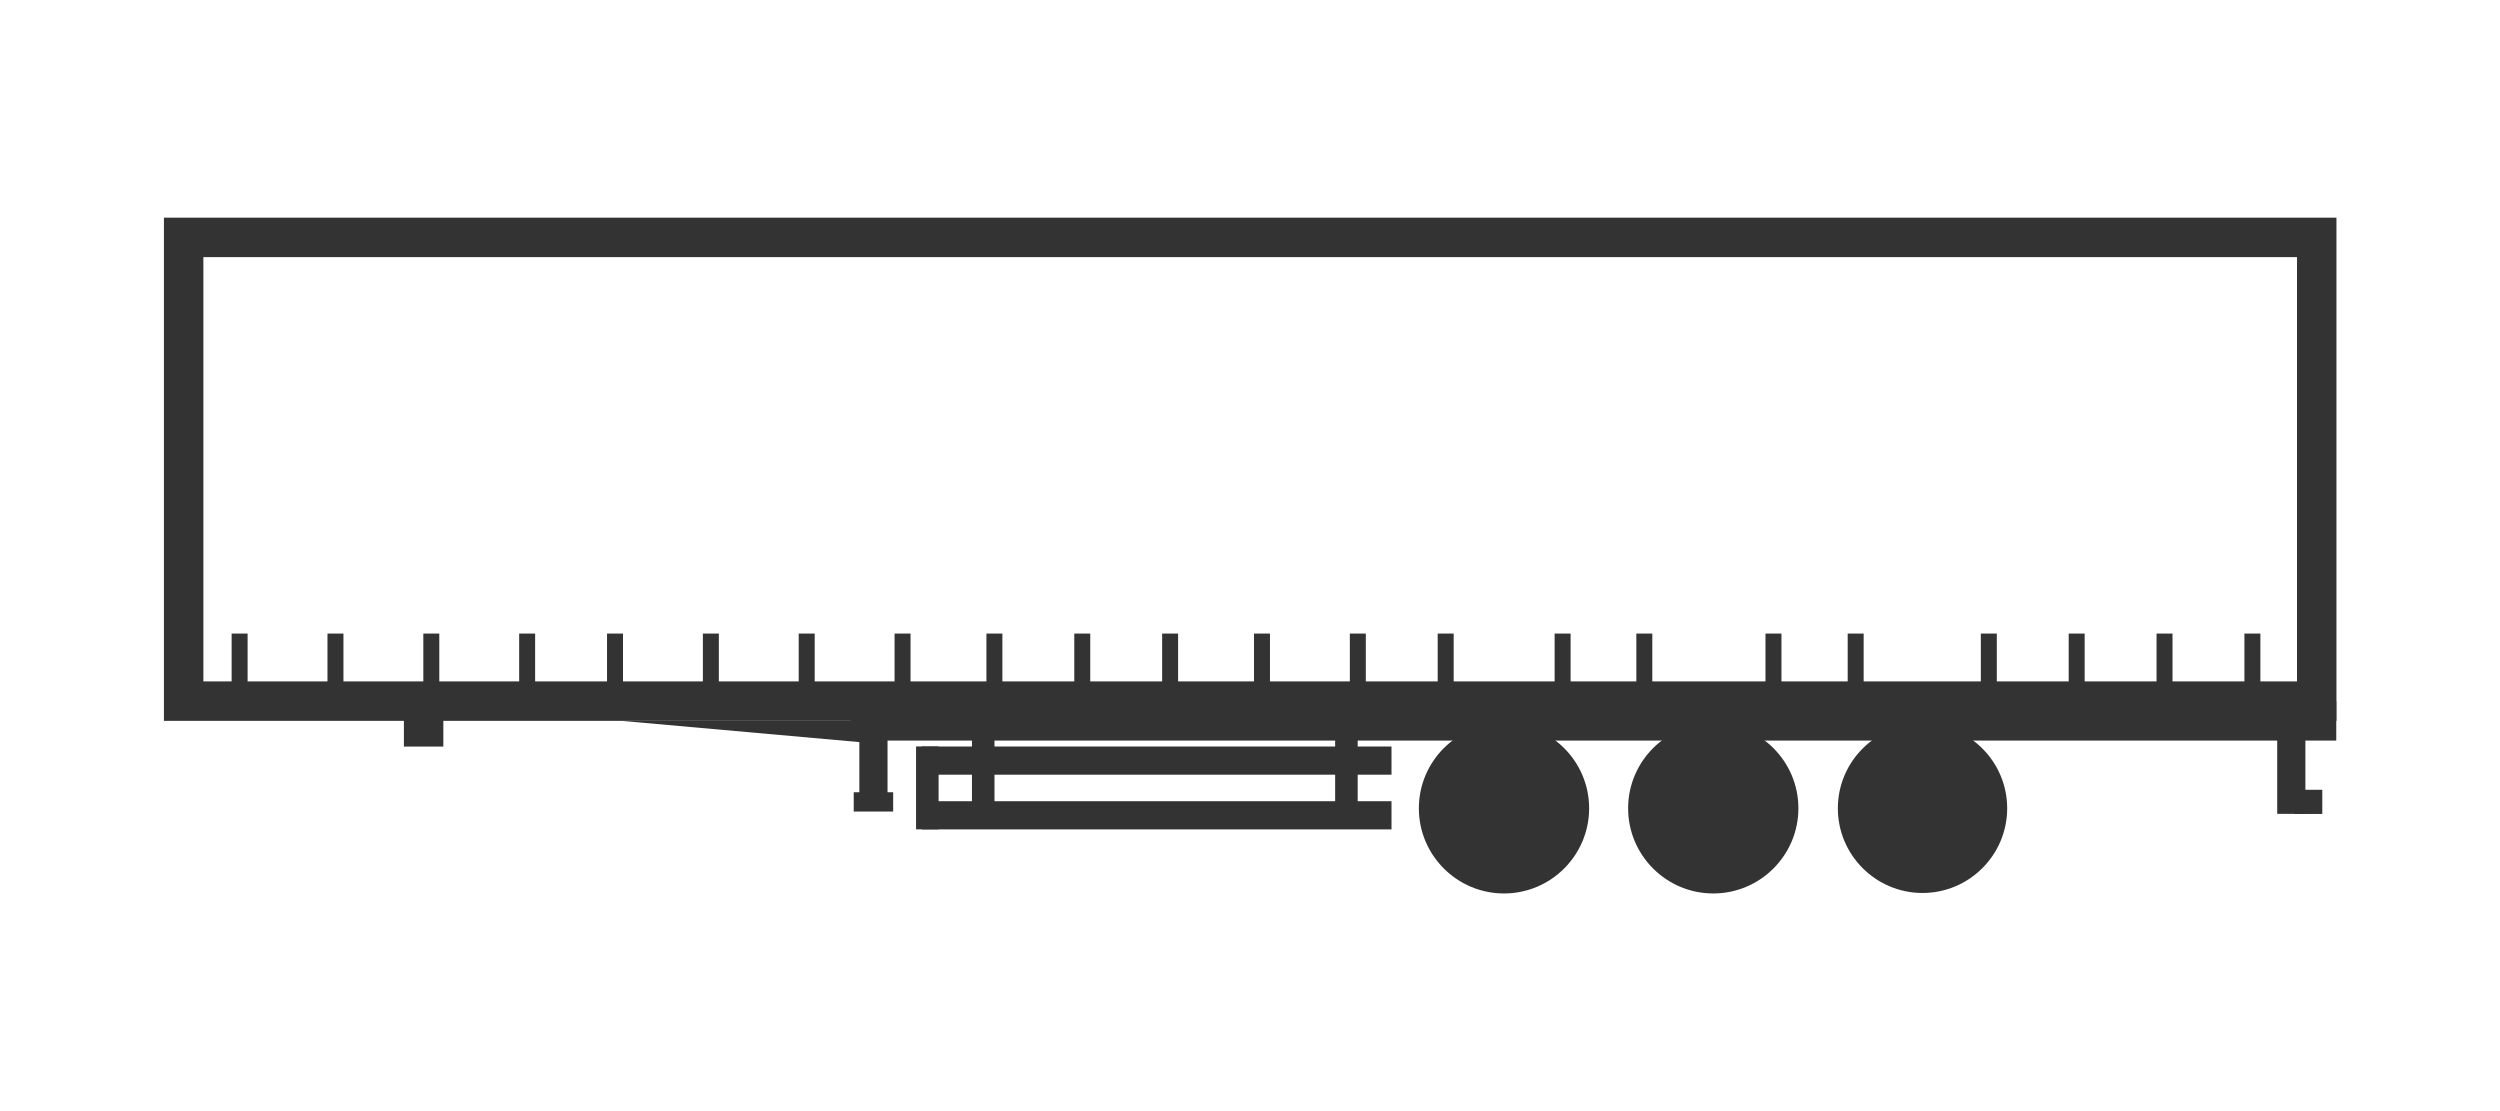
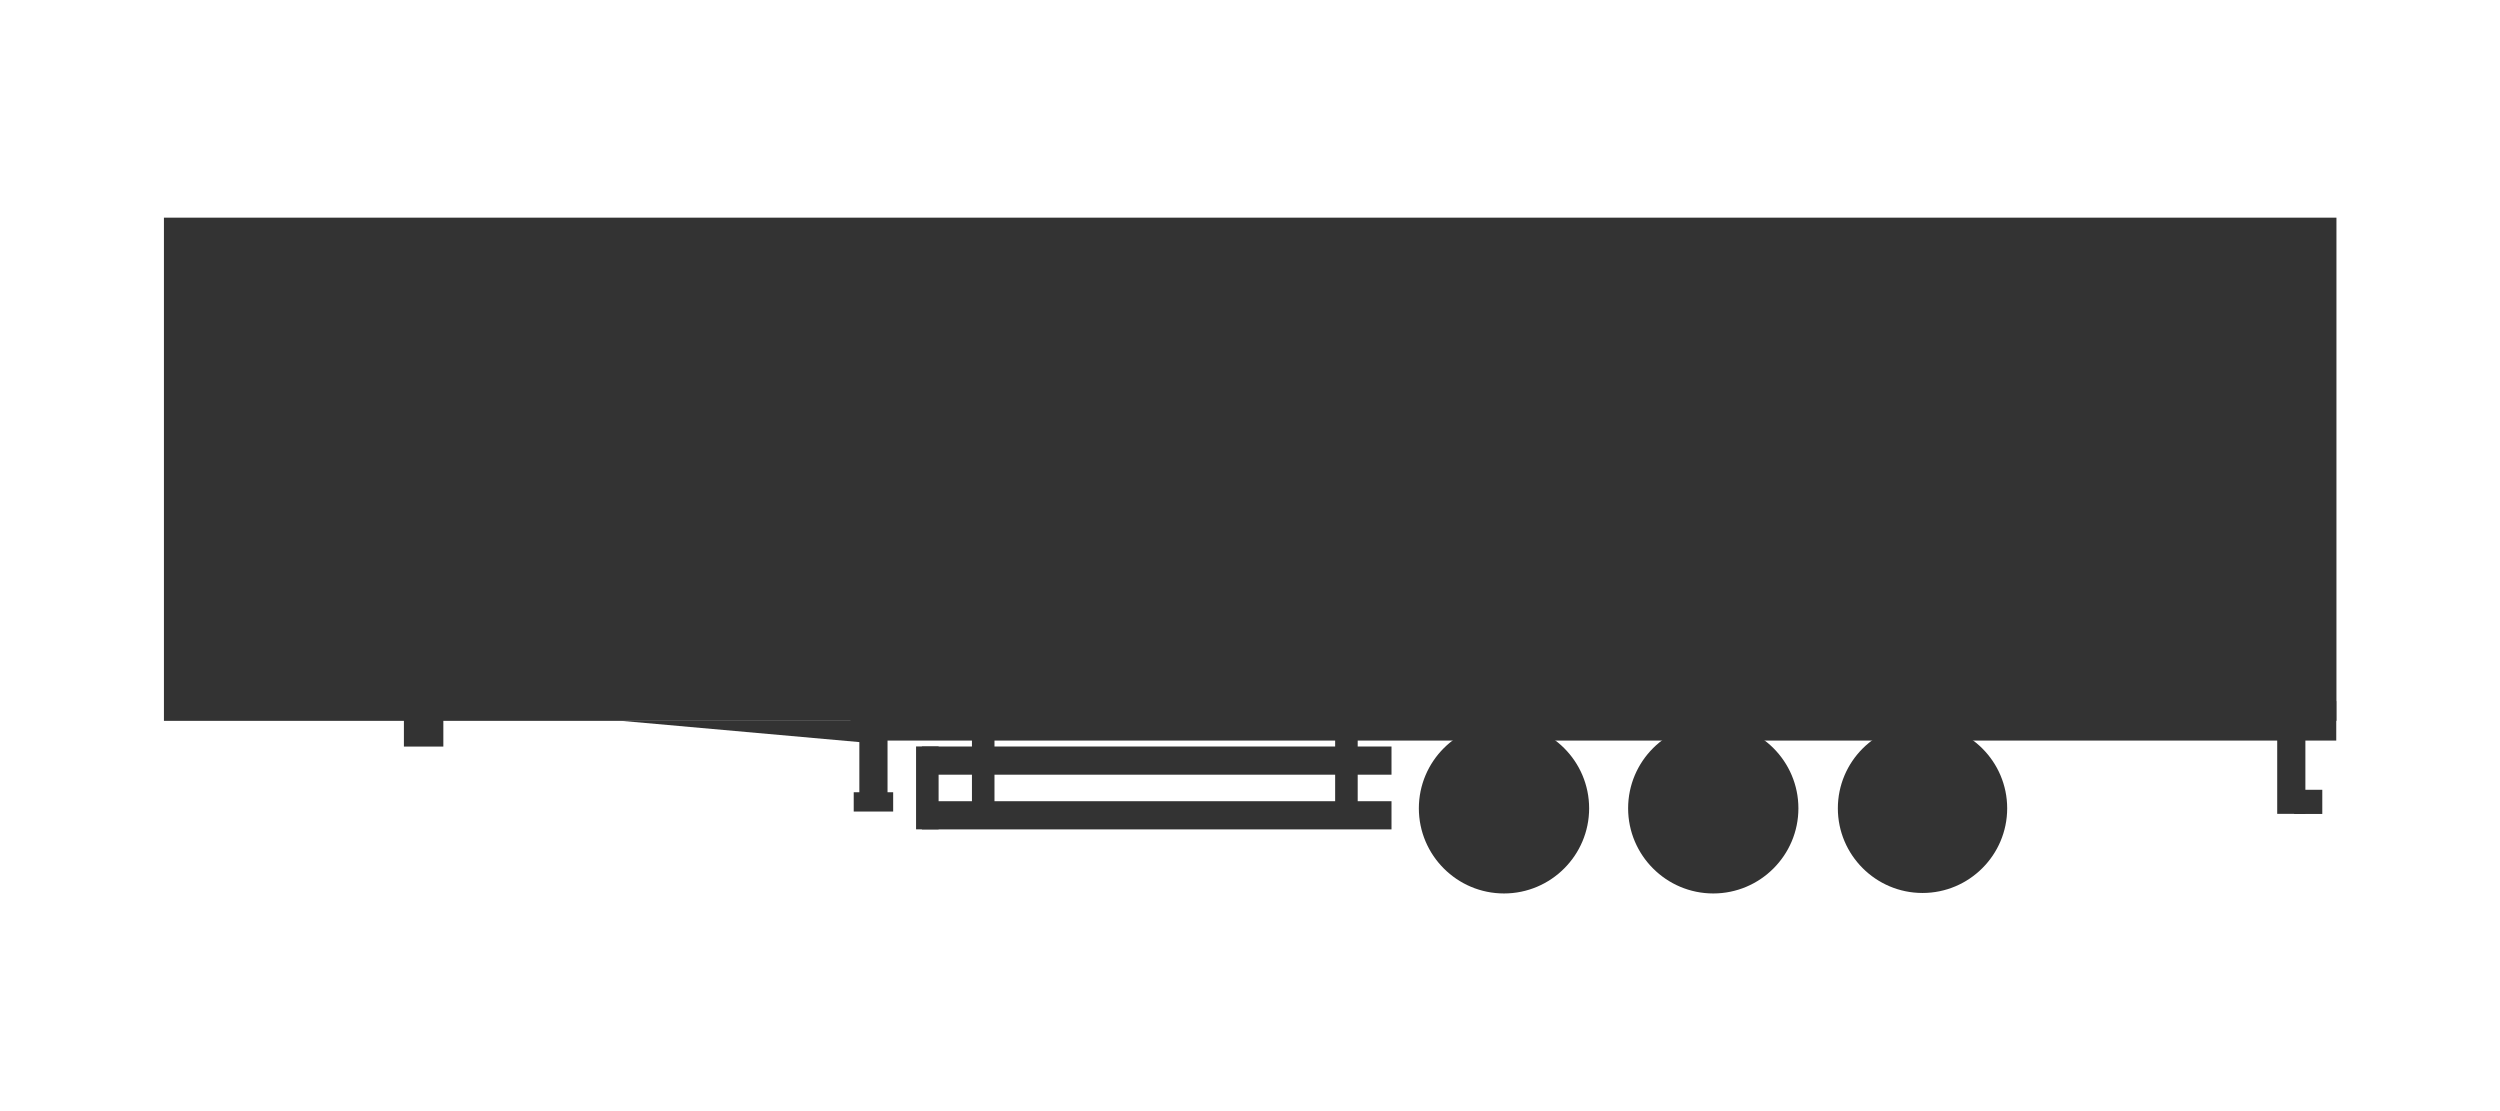
<svg xmlns="http://www.w3.org/2000/svg" version="1.0" x="0px" y="0px" width="443.622px" height="197.166px" viewBox="0 0 443.622 197.166" enable-background="new 0 0 443.622 197.166" xml:space="preserve">
  <g id="BODY_-_ECO_ROOF">
    <g id="LIFTING_DECK_-_ECO_ROOF" display="none">
      <line display="inline" fill="none" stroke="#333333" stroke-width="7" x1="75.172" y1="125.553" x2="75.172" y2="134.683" />
      <line display="inline" fill="none" stroke="#333333" stroke-width="7" x1="154.991" y1="159.612" x2="154.991" y2="163.036" />
      <line display="inline" fill="none" stroke="#333333" stroke-width="5" x1="154.991" y1="144.199" x2="154.991" y2="159.612" />
      <line display="inline" fill="none" stroke="#333333" stroke-width="5" x1="409.588" y1="152.8" x2="409.588" y2="157.089" />
      <line display="inline" fill="none" stroke="#333333" stroke-width="5" x1="406.588" y1="138.199" x2="406.588" y2="157.07" />
      <line display="inline" fill="none" stroke="#333333" stroke-width="4" x1="169.921" y1="139.917" x2="169.921" y2="155.33" />
      <line display="inline" fill="none" stroke="#333333" stroke-width="4" x1="240.921" y1="139.917" x2="240.921" y2="155.33" />
      <line display="inline" fill="none" stroke="#333333" stroke-width="5" x1="163.588" y1="157.33" x2="246.921" y2="157.33" />
      <line display="inline" fill="none" stroke="#333333" stroke-width="7" x1="150.921" y1="145.623" x2="414.566" y2="145.623" />
      <polygon display="inline" fill="#333333" points="153.671,133.621 110.254,129.746 153.671,129.746   " />
      <line display="inline" fill="none" stroke="#333333" stroke-width="7" x1="154.991" y1="86.762" x2="414.566" y2="86.762" />
      <path display="inline" fill="#333333" d="M304.016,148.33c-5.934,0-10.761,4.828-10.761,10.76c0,5.934,4.827,10.761,10.761,10.761    c5.933,0,10.76-4.827,10.76-10.761C314.775,153.158,309.948,148.33,304.016,148.33z" />
      <path display="inline" fill="#333333" d="M266.882,148.33c-5.934,0-10.761,4.828-10.761,10.76c0,5.934,4.827,10.761,10.761,10.761    c5.933,0,10.76-4.827,10.76-10.761C277.642,153.158,272.814,148.33,266.882,148.33z" />
      <path display="inline" fill="#333333" d="M341.149,148.33c-5.934,0-10.761,4.828-10.761,10.76c0,5.934,4.827,10.761,10.761,10.761    c5.933,0,10.76-4.827,10.76-10.761C351.909,153.158,347.082,148.33,341.149,148.33z" />
      <polygon display="inline" fill="#333333" points="307.582,97.614 293.254,121.201 278.928,97.614   " />
      <polygon display="inline" fill="#333333" points="278.928,75.909 293.256,52.323 307.582,75.909   " />
      <g display="inline">
        <path fill="#333333" d="M139.5,31.473v7c4.92,0,9.909,0.026,15.491,0.058h121.54h131.036v48.47v48.471L274.8,135.47     l-116.879-0.003v-5.168v-7h-7H82.044H36.055V60.116C65.615,40.063,97.75,38.473,139.5,38.473V31.473 M139.5,31.473     c-45.14,0-79.007,2.248-110.445,25.002v73.824h52.989h68.877v6.084v6.084L274.8,142.47l139.767,0.002V87.001v-55.47H276.53     h-121.54C149.679,31.5,144.521,31.473,139.5,31.473L139.5,31.473z" />
      </g>
    </g>
    <g id="FIXED_DOUBLE_DECK_-_ECO_ROOF" display="none">
      <g display="inline">
        <path fill="#333333" d="M139.5,31.473v7c4.92,0,9.909,0.026,15.491,0.058h121.54h131.036v48.47v48.471L274.8,135.47     l-116.879-0.003v-5.168v-7h-7H82.044H36.055V60.116C65.615,40.063,97.75,38.473,139.5,38.473V31.473 M139.5,31.473     c-45.14,0-79.007,2.248-110.445,25.002v73.824h52.989h68.877v6.084v6.084L274.8,142.47l139.767,0.002V87.001v-55.47H276.53     h-121.54C149.679,31.5,144.521,31.473,139.5,31.473L139.5,31.473z" />
      </g>
      <line display="inline" fill="none" stroke="#333333" stroke-width="7" x1="75.172" y1="125.553" x2="75.172" y2="134.683" />
      <line display="inline" fill="none" stroke="#333333" stroke-width="7" x1="154.991" y1="159.612" x2="154.991" y2="163.036" />
      <line display="inline" fill="none" stroke="#333333" stroke-width="5" x1="154.991" y1="144.199" x2="154.991" y2="159.612" />
      <line display="inline" fill="none" stroke="#333333" stroke-width="5" x1="409.588" y1="152.8" x2="409.588" y2="157.089" />
      <line display="inline" fill="none" stroke="#333333" stroke-width="5" x1="406.588" y1="138.199" x2="406.588" y2="157.07" />
-       <line display="inline" fill="none" stroke="#333333" stroke-width="4" x1="169.921" y1="139.917" x2="169.921" y2="155.33" />
      <line display="inline" fill="none" stroke="#333333" stroke-width="4" x1="240.921" y1="139.917" x2="240.921" y2="155.33" />
      <line display="inline" fill="none" stroke="#333333" stroke-width="5" x1="163.588" y1="157.33" x2="246.921" y2="157.33" />
      <line display="inline" fill="none" stroke="#333333" stroke-width="7" x1="150.921" y1="145.623" x2="414.566" y2="145.623" />
      <polygon display="inline" fill="#333333" points="153.671,133.621 110.254,129.746 153.671,129.746   " />
      <line display="inline" fill="none" stroke="#333333" stroke-width="7" x1="154.991" y1="86.762" x2="414.566" y2="86.762" />
      <path display="inline" fill="#333333" d="M304.016,148.33c-5.934,0-10.761,4.828-10.761,10.76c0,5.934,4.827,10.761,10.761,10.761    c5.933,0,10.76-4.827,10.76-10.761C314.775,153.158,309.948,148.33,304.016,148.33z" />
      <path display="inline" fill="#333333" d="M266.882,148.33c-5.934,0-10.761,4.828-10.761,10.76c0,5.934,4.827,10.761,10.761,10.761    c5.933,0,10.76-4.827,10.76-10.761C277.642,153.158,272.814,148.33,266.882,148.33z" />
      <path display="inline" fill="#333333" d="M341.149,148.33c-5.934,0-10.761,4.828-10.761,10.76c0,5.934,4.827,10.761,10.761,10.761    c5.933,0,10.76-4.827,10.76-10.761C351.909,153.158,347.082,148.33,341.149,148.33z" />
    </g>
  </g>
  <g id="DRAW_BAR_COMBINATION" display="none">
    <g id="Rigid_chassis" display="inline" opacity="0.3">
      <path stroke="#000000" stroke-width="7" d="M235.072,134.062l-169.952,0.025c0,0-1.378-13.046-15.076-13.046    c-11.887,0-14.207,12.578-14.207,12.578h-4.347V96.69c12.175-34.792,41.788-33.678,41.788-33.678V128h161.854L235.072,134.062z" />
      <circle stroke="#000000" cx="50.455" cy="135.256" r="10.304" />
      <circle stroke="#000000" cx="165.728" cy="135.256" r="10.304" />
      <circle stroke="#000000" cx="189.502" cy="135.256" r="10.304" />
    </g>
    <rect x="82.915" y="51.604" display="inline" fill="none" stroke="#333333" stroke-width="7" width="152.573" height="69.895" />
    <rect x="259.353" y="51.604" display="inline" fill="none" stroke="#333333" stroke-width="7" width="152.571" height="69.895" />
    <circle display="inline" fill="#333333" cx="320.732" cy="135.256" r="10.305" />
    <circle display="inline" fill="#333333" cx="353.504" cy="135.256" r="10.305" />
    <polyline display="inline" fill="none" stroke="#333333" stroke-width="7" points="226.926,130.818 274.922,130.818    282.691,123.048 263.183,123.048 255.931,130.473  " />
    <g id="CHASSIS_INST" display="inline">
      <line display="none" fill="none" stroke="#333333" stroke-width="7" x1="255.217" y1="122.535" x2="415.041" y2="122.535" />
      <line fill="none" stroke="#333333" stroke-width="7" x1="79.289" y1="122.535" x2="239.112" y2="122.535" />
    </g>
  </g>
  <g id="BOX_RIGID" display="none">
    <g id="Rigid_chassis_1_" display="inline" opacity="0.3">
      <path stroke="#000000" stroke-width="7" d="M367.638,147.753l-263.754,0.034c0,0-1.786-16.909-19.54-16.909    c-15.407,0-18.414,16.302-18.414,16.302h-5.634V99.317c15.78-45.095,54.161-43.65,54.161-43.65v84.229h253.181V147.753z" />
      <circle stroke="#000000" cx="85.021" cy="148.84" r="15.023" />
      <circle stroke="#000000" cx="289.678" cy="148.84" r="15.023" />
    </g>
    <rect x="123.821" y="38.986" display="inline" fill="none" stroke="#333333" stroke-width="7" width="243.78" height="95.131" />
  </g>
  <g id="TRAILER">
    <g id="BODY_-_FLAT_ROOF">
      <g id="WEDGE_DOUBLE_DECK" display="none">
        <g id="side_dd_WDG_1_" display="inline">
          <path fill="#333333" d="M407.624,38.531l-0.16,98.321L36.055,118.883V38.531H407.624 M414.636,31.531H29.055v94.022      l385.397,18.646L414.636,31.531L414.636,31.531z" />
        </g>
        <line display="inline" fill="none" stroke="#333333" stroke-width="7" x1="75.172" y1="122.553" x2="75.172" y2="131.683" />
        <line display="inline" fill="none" stroke="#333333" stroke-width="7" x1="154.991" y1="153.238" x2="154.991" y2="156.662" />
        <line display="inline" fill="none" stroke="#333333" stroke-width="5" x1="154.991" y1="138.007" x2="154.991" y2="153.95" />
        <line display="inline" fill="none" stroke="#333333" stroke-width="5" x1="409.588" y1="154.8" x2="409.588" y2="159.089" />
        <line display="inline" fill="none" stroke="#333333" stroke-width="5" x1="406.588" y1="140.199" x2="406.588" y2="159.07" />
        <line display="inline" fill="none" stroke="#333333" stroke-width="4" x1="174.47" y1="138.537" x2="174.47" y2="155.33" />
        <line display="inline" fill="none" stroke="#333333" stroke-width="4" x1="164.554" y1="145.112" x2="164.554" y2="159.82" />
        <line display="inline" fill="none" stroke="#333333" stroke-width="4" x1="238.921" y1="139.917" x2="238.921" y2="155.33" />
        <line display="inline" fill="none" stroke="#333333" stroke-width="5" x1="163.588" y1="157.33" x2="246.921" y2="157.33" />
        <line display="inline" fill="none" stroke="#333333" stroke-width="5" x1="163.588" y1="147.623" x2="246.921" y2="147.623" />
        <line display="inline" fill="none" stroke="#333333" stroke-width="7" x1="153.054" y1="134.945" x2="414.566" y2="147.199" />
        <polygon display="inline" fill="#333333" points="153.721,138.537 110.326,129.485 153.721,131.546    " />
        <line display="inline" fill="none" stroke="#333333" stroke-width="7" x1="31.491" y1="84.791" x2="411.866" y2="91.762" />
        <path display="inline" fill="#333333" d="M304.016,143.981c-8.331,0-15.109,6.779-15.109,15.108     c0,8.331,6.778,15.109,15.109,15.109c8.33,0,15.108-6.778,15.108-15.109C319.124,150.76,312.346,143.981,304.016,143.981z" />
        <path display="inline" fill="#333333" d="M266.882,143.981c-8.331,0-15.109,6.779-15.109,15.108     c0,8.331,6.778,15.109,15.109,15.109c8.33,0,15.108-6.778,15.108-15.109C281.99,150.76,275.212,143.981,266.882,143.981z" />
        <path display="inline" fill="#333333" d="M341.149,144.066c-8.284,0-15.024,6.741-15.024,15.023     c0,8.284,6.74,15.024,15.024,15.024c8.283,0,15.023-6.74,15.023-15.024C356.173,150.807,349.433,144.066,341.149,144.066z" />
      </g>
      <g id="FIXED_DOUBLE_DECK_-_FLAT_ROOF" display="none">
        <line display="inline" fill="none" stroke="#333333" stroke-width="7" x1="75.172" y1="125.553" x2="75.172" y2="134.683" />
        <line display="inline" fill="none" stroke="#333333" stroke-width="7" x1="154.991" y1="159.612" x2="154.991" y2="163.036" />
        <line display="inline" fill="none" stroke="#333333" stroke-width="5" x1="154.991" y1="144.199" x2="154.991" y2="159.612" />
        <line display="inline" fill="none" stroke="#333333" stroke-width="5" x1="409.588" y1="152.8" x2="409.588" y2="157.089" />
        <line display="inline" fill="none" stroke="#333333" stroke-width="5" x1="406.588" y1="138.199" x2="406.588" y2="157.07" />
        <line display="inline" fill="none" stroke="#333333" stroke-width="4" x1="169.921" y1="139.917" x2="169.921" y2="155.33" />
        <line display="inline" fill="none" stroke="#333333" stroke-width="4" x1="240.921" y1="139.917" x2="240.921" y2="155.33" />
        <line display="inline" fill="none" stroke="#333333" stroke-width="5" x1="163.588" y1="157.33" x2="246.921" y2="157.33" />
        <line display="inline" fill="none" stroke="#333333" stroke-width="7" x1="150.921" y1="145.623" x2="414.566" y2="145.623" />
        <polygon display="inline" fill="#333333" points="153.671,133.621 110.254,129.746 153.671,129.746    " />
        <g id="side_dd_stp_ecoS_3_" display="inline">
          <path fill="#333333" d="M407.566,38.531v96.941l-249.559-0.005v-5.168v-7h-7H36.055V38.531H407.566 M414.566,31.531H29.055      v98.768h121.953v12.168l263.559,0.005V31.531L414.566,31.531z" />
        </g>
        <line display="inline" fill="none" stroke="#333333" stroke-width="7" x1="154.991" y1="86.762" x2="414.566" y2="86.762" />
        <g id="WHEELS_1_" display="inline">
          <path fill="#333333" d="M304.016,148.33c-5.934,0-10.761,4.828-10.761,10.76c0,5.934,4.827,10.761,10.761,10.761      c5.933,0,10.76-4.827,10.76-10.761C314.775,153.158,309.948,148.33,304.016,148.33z" />
          <path fill="#333333" d="M266.882,148.33c-5.934,0-10.761,4.828-10.761,10.76c0,5.934,4.827,10.761,10.761,10.761      c5.933,0,10.76-4.827,10.76-10.761C277.642,153.158,272.814,148.33,266.882,148.33z" />
          <path fill="#333333" d="M341.149,148.33c-5.934,0-10.761,4.828-10.761,10.76c0,5.934,4.827,10.761,10.761,10.761      c5.933,0,10.76-4.827,10.76-10.761C351.909,153.158,347.082,148.33,341.149,148.33z" />
        </g>
      </g>
      <g id="LONGER_SEMI-TRAILER_-_FLAT_ROOF" display="none">
        <line display="inline" fill="none" stroke="#333333" stroke-width="7" x1="46.117" y1="125.553" x2="46.117" y2="134.683" />
        <line display="inline" fill="none" stroke="#333333" stroke-width="7" x1="125.936" y1="159.612" x2="125.936" y2="163.036" />
        <line display="inline" fill="none" stroke="#333333" stroke-width="5" x1="125.936" y1="144.199" x2="125.936" y2="159.612" />
        <line display="inline" fill="none" stroke="#333333" stroke-width="5" x1="438.866" y1="152.8" x2="438.866" y2="157.089" />
        <line display="inline" fill="none" stroke="#333333" stroke-width="5" x1="435.866" y1="138.199" x2="435.866" y2="157.07" />
        <line display="inline" fill="none" stroke="#333333" stroke-width="4" x1="140.866" y1="139.917" x2="140.866" y2="155.33" />
        <line display="inline" fill="none" stroke="#333333" stroke-width="4" x1="230.866" y1="139.917" x2="230.866" y2="155.33" />
        <line display="inline" fill="none" stroke="#333333" stroke-width="5" x1="134.533" y1="157.33" x2="236.2" y2="157.33" />
        <line display="inline" fill="none" stroke="#333333" stroke-width="7" x1="121.866" y1="145.623" x2="443.474" y2="145.623" />
        <polygon display="inline" fill="#333333" points="124.616,133.621 81.2,129.746 124.616,129.746    " />
        <g id="side_dd_stp_ecoS_1_" display="inline">
          <path fill="#333333" d="M436.622,38.531v96.941l-307.669-0.005v-5.168v-7h-7H7V38.531H436.622 M443.622,31.531H0v98.768h121.953      v12.168l321.669,0.005V31.531L443.622,31.531z" />
        </g>
        <g id="WHEELS" display="inline">
          <path fill="#333333" d="M350.511,148.33c-5.937,0-10.763,4.828-10.763,10.76c0,5.935,4.826,10.761,10.763,10.761      c5.932,0,10.758-4.826,10.758-10.761C361.269,153.158,356.442,148.33,350.511,148.33z" />
          <path fill="#333333" d="M291.535,148.33c-5.935,0-10.76,4.828-10.76,10.76c0,5.935,4.825,10.761,10.76,10.761      s10.76-4.826,10.76-10.761C302.295,153.158,297.47,148.33,291.535,148.33z" />
          <path fill="#333333" d="M254.328,148.33c-5.934,0-10.761,4.828-10.761,10.76c0,5.934,4.827,10.761,10.761,10.761      c5.933,0,10.76-4.827,10.76-10.761C265.088,153.158,260.261,148.33,254.328,148.33z" />
        </g>
      </g>
      <g id="RATCHET_DECK_-_FLAT_ROOF" display="none">
        <line display="inline" fill="none" stroke="#333333" stroke-width="7" x1="75.172" y1="125.553" x2="75.172" y2="134.683" />
        <line display="inline" fill="none" stroke="#333333" stroke-width="7" x1="154.991" y1="159.612" x2="154.991" y2="163.036" />
        <line display="inline" fill="none" stroke="#333333" stroke-width="5" x1="154.991" y1="144.199" x2="154.991" y2="159.612" />
        <line display="inline" fill="none" stroke="#333333" stroke-width="5" x1="409.588" y1="152.8" x2="409.588" y2="157.089" />
        <line display="inline" fill="none" stroke="#333333" stroke-width="5" x1="406.588" y1="138.199" x2="406.588" y2="157.07" />
        <line display="inline" fill="none" stroke="#333333" stroke-width="4" x1="169.921" y1="139.917" x2="169.921" y2="155.33" />
        <line display="inline" fill="none" stroke="#333333" stroke-width="4" x1="240.921" y1="139.917" x2="240.921" y2="155.33" />
        <line display="inline" fill="none" stroke="#333333" stroke-width="5" x1="163.588" y1="157.33" x2="246.921" y2="157.33" />
        <line display="inline" fill="none" stroke="#333333" stroke-width="7" x1="150.921" y1="145.623" x2="414.566" y2="145.623" />
        <polygon display="inline" fill="#333333" points="153.671,133.621 110.254,129.746 153.671,129.746    " />
        <g id="side_dd_stp_ecoS_4_" display="inline">
          <path fill="#333333" d="M407.566,38.531v96.941l-249.559-0.005v-5.168v-7h-7H36.055V38.531H407.566 M414.566,31.531H29.055      v98.768h121.953v12.168l263.559,0.005V31.531L414.566,31.531z" />
        </g>
        <line display="inline" fill="none" stroke="#333333" stroke-width="7" x1="286.368" y1="75.762" x2="399.755" y2="75.762" />
        <path display="inline" fill="#333333" d="M304.016,148.33c-5.934,0-10.761,4.828-10.761,10.76     c0,5.934,4.827,10.761,10.761,10.761c5.933,0,10.76-4.827,10.76-10.761C314.775,153.158,309.948,148.33,304.016,148.33z" />
        <path display="inline" fill="#333333" d="M266.882,148.33c-5.934,0-10.761,4.828-10.761,10.76     c0,5.934,4.827,10.761,10.761,10.761c5.933,0,10.76-4.827,10.76-10.761C277.642,153.158,272.814,148.33,266.882,148.33z" />
        <path display="inline" fill="#333333" d="M341.149,148.33c-5.934,0-10.761,4.828-10.761,10.76     c0,5.934,4.827,10.761,10.761,10.761c5.933,0,10.76-4.827,10.76-10.761C351.909,153.158,347.082,148.33,341.149,148.33z" />
        <polygon display="inline" fill="#333333" points="357.389,86.614 343.061,110.201 328.734,86.614    " />
        <polygon display="inline" fill="#333333" points="328.734,64.909 343.063,41.323 357.389,64.909    " />
        <line display="inline" fill="none" stroke="#333333" stroke-width="7" x1="165.117" y1="98.738" x2="278.503" y2="98.738" />
        <polygon display="inline" fill="#333333" points="236.138,109.59 221.811,133.177 207.484,109.59    " />
        <polygon display="inline" fill="#333333" points="207.484,87.885 221.813,64.299 236.138,87.885    " />
        <line display="inline" fill="none" stroke="#333333" stroke-width="7" x1="43.645" y1="80.945" x2="157.031" y2="80.945" />
        <polygon display="inline" fill="#333333" points="114.665,91.797 100.338,115.384 86.011,91.797    " />
        <polygon display="inline" fill="#333333" points="86.011,70.092 100.34,46.506 114.665,70.092    " />
      </g>
      <g id="LIFTING_DECK_-_FLAT_ROOF" display="none">
        <line display="inline" fill="none" stroke="#333333" stroke-width="7" x1="75.172" y1="125.553" x2="75.172" y2="134.683" />
        <line display="inline" fill="none" stroke="#333333" stroke-width="7" x1="154.991" y1="159.612" x2="154.991" y2="163.036" />
        <line display="inline" fill="none" stroke="#333333" stroke-width="5" x1="154.991" y1="144.199" x2="154.991" y2="159.612" />
        <line display="inline" fill="none" stroke="#333333" stroke-width="5" x1="409.588" y1="152.8" x2="409.588" y2="157.089" />
        <line display="inline" fill="none" stroke="#333333" stroke-width="5" x1="406.588" y1="138.199" x2="406.588" y2="157.07" />
        <line display="inline" fill="none" stroke="#333333" stroke-width="4" x1="169.921" y1="139.917" x2="169.921" y2="155.33" />
        <line display="inline" fill="none" stroke="#333333" stroke-width="4" x1="240.921" y1="139.917" x2="240.921" y2="155.33" />
        <line display="inline" fill="none" stroke="#333333" stroke-width="5" x1="163.588" y1="157.33" x2="246.921" y2="157.33" />
        <line display="inline" fill="none" stroke="#333333" stroke-width="7" x1="150.921" y1="145.623" x2="414.566" y2="145.623" />
        <polygon display="inline" fill="#333333" points="153.671,133.621 110.254,129.746 153.671,129.746    " />
        <g id="side_dd_stp_ecoS_2_" display="inline">
          <path fill="#333333" d="M407.566,38.531v96.941l-249.559-0.005v-5.168v-7h-7H36.055V38.531H407.566 M414.566,31.531H29.055      v98.768h121.953v12.168l263.559,0.005V31.531L414.566,31.531z" />
        </g>
        <line display="inline" fill="none" stroke="#333333" stroke-width="7" x1="154.991" y1="86.762" x2="414.566" y2="86.762" />
        <path display="inline" fill="#333333" d="M304.016,148.33c-5.934,0-10.761,4.828-10.761,10.76     c0,5.934,4.827,10.761,10.761,10.761c5.933,0,10.76-4.827,10.76-10.761C314.775,153.158,309.948,148.33,304.016,148.33z" />
        <path display="inline" fill="#333333" d="M266.882,148.33c-5.934,0-10.761,4.828-10.761,10.76     c0,5.934,4.827,10.761,10.761,10.761c5.933,0,10.76-4.827,10.76-10.761C277.642,153.158,272.814,148.33,266.882,148.33z" />
        <path display="inline" fill="#333333" d="M341.149,148.33c-5.934,0-10.761,4.828-10.761,10.76     c0,5.934,4.827,10.761,10.761,10.761c5.933,0,10.76-4.827,10.76-10.761C351.909,153.158,347.082,148.33,341.149,148.33z" />
        <polygon display="inline" fill="#333333" points="307.582,97.614 293.254,121.201 278.928,97.614    " />
        <polygon display="inline" fill="#333333" points="278.928,75.909 293.256,52.323 307.582,75.909    " />
      </g>
      <g id="TEARDROP" display="none">
        <path display="inline" fill="#333333" d="M341.149,128.412c-8.284,0-15.024,6.74-15.024,15.023s6.74,15.023,15.024,15.023     c8.283,0,15.023-6.74,15.023-15.023S349.433,128.412,341.149,128.412z" />
        <path display="inline" fill="#333333" d="M304.016,128.326c-8.331,0-15.109,6.779-15.109,15.109s6.778,15.109,15.109,15.109     c8.33,0,15.108-6.779,15.108-15.109S312.346,128.326,304.016,128.326z" />
        <path display="inline" fill="#333333" d="M266.882,128.326c-8.331,0-15.109,6.779-15.109,15.109s6.778,15.109,15.109,15.109     c8.33,0,15.108-6.779,15.108-15.109S275.212,128.326,266.882,128.326z" />
        <line display="inline" fill="none" stroke="#333333" stroke-width="7" x1="75.172" y1="123.349" x2="75.172" y2="132.478" />
        <line display="inline" fill="none" stroke="#333333" stroke-width="7" x1="154.991" y1="140.583" x2="154.991" y2="144.007" />
        <line display="inline" fill="none" stroke="#333333" stroke-width="5" x1="154.991" y1="125.353" x2="154.991" y2="141.294" />
        <line display="inline" fill="none" stroke="#333333" stroke-width="4" x1="174.47" y1="125.882" x2="174.47" y2="142.675" />
        <line display="inline" fill="none" stroke="#333333" stroke-width="4" x1="164.554" y1="132.457" x2="164.554" y2="147.166" />
        <line display="inline" fill="none" stroke="#333333" stroke-width="4" x1="238.921" y1="127.261" x2="238.921" y2="142.675" />
        <line display="inline" fill="none" stroke="#333333" stroke-width="5" x1="163.588" y1="144.675" x2="246.921" y2="144.675" />
        <line display="inline" fill="none" stroke="#333333" stroke-width="5" x1="163.588" y1="134.968" x2="246.921" y2="134.968" />
        <line display="inline" fill="none" stroke="#333333" stroke-width="5" x1="409.588" y1="140.146" x2="409.588" y2="144.435" />
        <line display="inline" fill="none" stroke="#333333" stroke-width="5" x1="406.588" y1="125.544" x2="406.588" y2="144.416" />
        <line display="inline" fill="none" stroke="#333333" stroke-width="7" x1="150.921" y1="127.914" x2="414.566" y2="127.914" />
        <polygon display="inline" fill="#333333" points="153.671,131.789 110.254,127.914 153.671,127.914    " />
        <g display="inline">
          <path fill="#333333" d="M164.264,47.038c0.703,0,1.4,0,2.102,0.002c81.408,0.117,163.897,6.352,241.227,13.223v60.648H36.096      L36.082,56.59C76.706,50.25,119.793,47.038,164.264,47.038 M164.264,40.038c-45.282,0-90.693,3.268-135.183,10.585l0.017,77.289      h385.495V53.857h-0.033c-82.031-7.349-165.056-13.698-248.184-13.817h0.09C165.73,40.038,165,40.038,164.264,40.038      L164.264,40.038z" />
        </g>
      </g>
      <g id="BOX_VAN_TRAILER" display="none">
        <path display="inline" fill="#333333" d="M341.149,128.412c-8.284,0-15.024,6.74-15.024,15.023s6.74,15.023,15.024,15.023     c8.283,0,15.023-6.74,15.023-15.023S349.433,128.412,341.149,128.412z" />
        <g id="side_sd_1_" display="inline">
          <path fill="#333333" d="M407.601,45.623v75.291H36.089V45.623H407.601 M414.601,38.623H29.089v89.291h385.511V38.623      L414.601,38.623z" />
        </g>
        <path display="inline" fill="#333333" d="M304.016,128.326c-8.331,0-15.109,6.779-15.109,15.109s6.778,15.109,15.109,15.109     c8.33,0,15.108-6.779,15.108-15.109S312.346,128.326,304.016,128.326z" />
        <path display="inline" fill="#333333" d="M266.882,128.326c-8.331,0-15.109,6.779-15.109,15.109s6.778,15.109,15.109,15.109     c8.33,0,15.108-6.779,15.108-15.109S275.212,128.326,266.882,128.326z" />
        <line display="inline" fill="none" stroke="#333333" stroke-width="7" x1="75.172" y1="123.349" x2="75.172" y2="132.478" />
        <line display="inline" fill="none" stroke="#333333" stroke-width="7" x1="154.991" y1="140.583" x2="154.991" y2="144.007" />
        <line display="inline" fill="none" stroke="#333333" stroke-width="5" x1="154.991" y1="125.353" x2="154.991" y2="141.294" />
        <line display="inline" fill="none" stroke="#333333" stroke-width="4" x1="174.47" y1="125.882" x2="174.47" y2="142.675" />
        <line display="inline" fill="none" stroke="#333333" stroke-width="4" x1="164.554" y1="132.457" x2="164.554" y2="147.166" />
-         <line display="inline" fill="none" stroke="#333333" stroke-width="4" x1="238.921" y1="127.261" x2="238.921" y2="142.675" />
        <line display="inline" fill="none" stroke="#333333" stroke-width="5" x1="163.588" y1="144.675" x2="246.921" y2="144.675" />
        <line display="inline" fill="none" stroke="#333333" stroke-width="5" x1="163.588" y1="134.968" x2="246.921" y2="134.968" />
        <line display="inline" fill="none" stroke="#333333" stroke-width="5" x1="409.588" y1="140.146" x2="409.588" y2="144.435" />
        <line display="inline" fill="none" stroke="#333333" stroke-width="5" x1="406.588" y1="125.544" x2="406.588" y2="144.416" />
        <line display="inline" fill="none" stroke="#333333" stroke-width="7" x1="150.921" y1="127.914" x2="414.566" y2="127.914" />
        <polygon display="inline" fill="#333333" points="153.671,131.789 110.254,127.914 153.671,127.914    " />
      </g>
      <g id="CURTAINSIDER_TRAILER">
        <path fill="#333333" d="M341.149,128.412c-8.284,0-15.024,6.74-15.024,15.023s6.74,15.023,15.024,15.023     c8.283,0,15.023-6.74,15.023-15.023S349.433,128.412,341.149,128.412z" />
        <g id="side_sd_2_">
-           <path fill="#333333" d="M407.601,45.623v75.291H36.089V45.623H407.601 M414.601,38.623H29.089v89.291h385.511V38.623      L414.601,38.623z" />
+           <path fill="#333333" d="M407.601,45.623v75.291H36.089H407.601 M414.601,38.623H29.089v89.291h385.511V38.623      L414.601,38.623z" />
        </g>
        <path fill="#333333" d="M304.016,128.326c-8.331,0-15.109,6.779-15.109,15.109s6.778,15.109,15.109,15.109     c8.33,0,15.108-6.779,15.108-15.109S312.346,128.326,304.016,128.326z" />
        <path fill="#333333" d="M266.882,128.326c-8.331,0-15.109,6.779-15.109,15.109s6.778,15.109,15.109,15.109     c8.33,0,15.108-6.779,15.108-15.109S275.212,128.326,266.882,128.326z" />
        <line fill="none" stroke="#333333" stroke-width="7" x1="75.172" y1="123.349" x2="75.172" y2="132.478" />
        <line fill="none" stroke="#333333" stroke-width="7" x1="154.991" y1="140.583" x2="154.991" y2="144.007" />
        <line fill="none" stroke="#333333" stroke-width="5" x1="154.991" y1="125.353" x2="154.991" y2="141.294" />
        <line fill="none" stroke="#333333" stroke-width="4" x1="174.47" y1="125.882" x2="174.47" y2="142.675" />
        <line fill="none" stroke="#333333" stroke-width="4" x1="164.554" y1="132.457" x2="164.554" y2="147.166" />
        <line fill="none" stroke="#333333" stroke-width="4" x1="238.921" y1="127.261" x2="238.921" y2="142.675" />
        <line fill="none" stroke="#333333" stroke-width="5" x1="163.588" y1="144.675" x2="246.921" y2="144.675" />
        <line fill="none" stroke="#333333" stroke-width="5" x1="163.588" y1="134.968" x2="246.921" y2="134.968" />
        <line fill="none" stroke="#333333" stroke-width="5" x1="409.588" y1="140.146" x2="409.588" y2="144.435" />
        <line fill="none" stroke="#333333" stroke-width="5" x1="406.588" y1="125.544" x2="406.588" y2="144.416" />
        <line fill="none" stroke="#333333" stroke-width="7" x1="150.921" y1="127.914" x2="414.566" y2="127.914" />
        <polygon fill="#333333" points="153.671,131.789 110.254,127.914 153.671,127.914    " />
        <rect x="41.102" y="112.425" fill="#333333" width="2.834" height="12.926" />
        <rect x="58.11" y="112.425" fill="#333333" width="2.834" height="12.926" />
        <rect x="75.118" y="112.425" fill="#333333" width="2.834" height="12.926" />
        <rect x="92.125" y="112.425" fill="#333333" width="2.834" height="12.926" />
        <rect x="107.716" y="112.425" fill="#333333" width="2.834" height="12.926" />
-         <rect x="124.724" y="112.425" fill="#333333" width="2.834" height="12.926" />
        <rect x="141.732" y="112.425" fill="#333333" width="2.834" height="12.926" />
        <rect x="158.74" y="112.425" fill="#333333" width="2.834" height="12.926" />
        <rect x="175.039" y="112.425" fill="#333333" width="2.834" height="12.926" />
        <rect x="190.63" y="112.425" fill="#333333" width="2.834" height="12.926" />
        <rect x="206.22" y="112.425" fill="#333333" width="2.834" height="12.926" />
        <rect x="222.52" y="112.425" fill="#333333" width="2.835" height="12.926" />
        <rect x="239.527" y="112.425" fill="#333333" width="2.835" height="12.926" />
        <rect x="255.118" y="112.425" fill="#333333" width="2.834" height="12.926" />
        <rect x="275.866" y="112.425" fill="#333333" width="2.834" height="12.926" />
        <rect x="290.366" y="112.425" fill="#333333" width="2.834" height="12.926" />
        <rect x="313.283" y="112.425" fill="#333333" width="2.834" height="12.926" />
        <rect x="327.87" y="112.425" fill="#333333" width="2.834" height="12.926" />
        <rect x="351.496" y="112.425" fill="#333333" width="2.834" height="12.926" />
        <rect x="367.087" y="112.425" fill="#333333" width="2.834" height="12.926" />
        <rect x="382.677" y="112.425" fill="#333333" width="2.834" height="12.926" />
        <rect x="398.268" y="112.425" fill="#333333" width="2.834" height="12.926" />
      </g>
    </g>
  </g>
  <g id="TEMPLATE_AREA" display="none">
</g>
</svg>